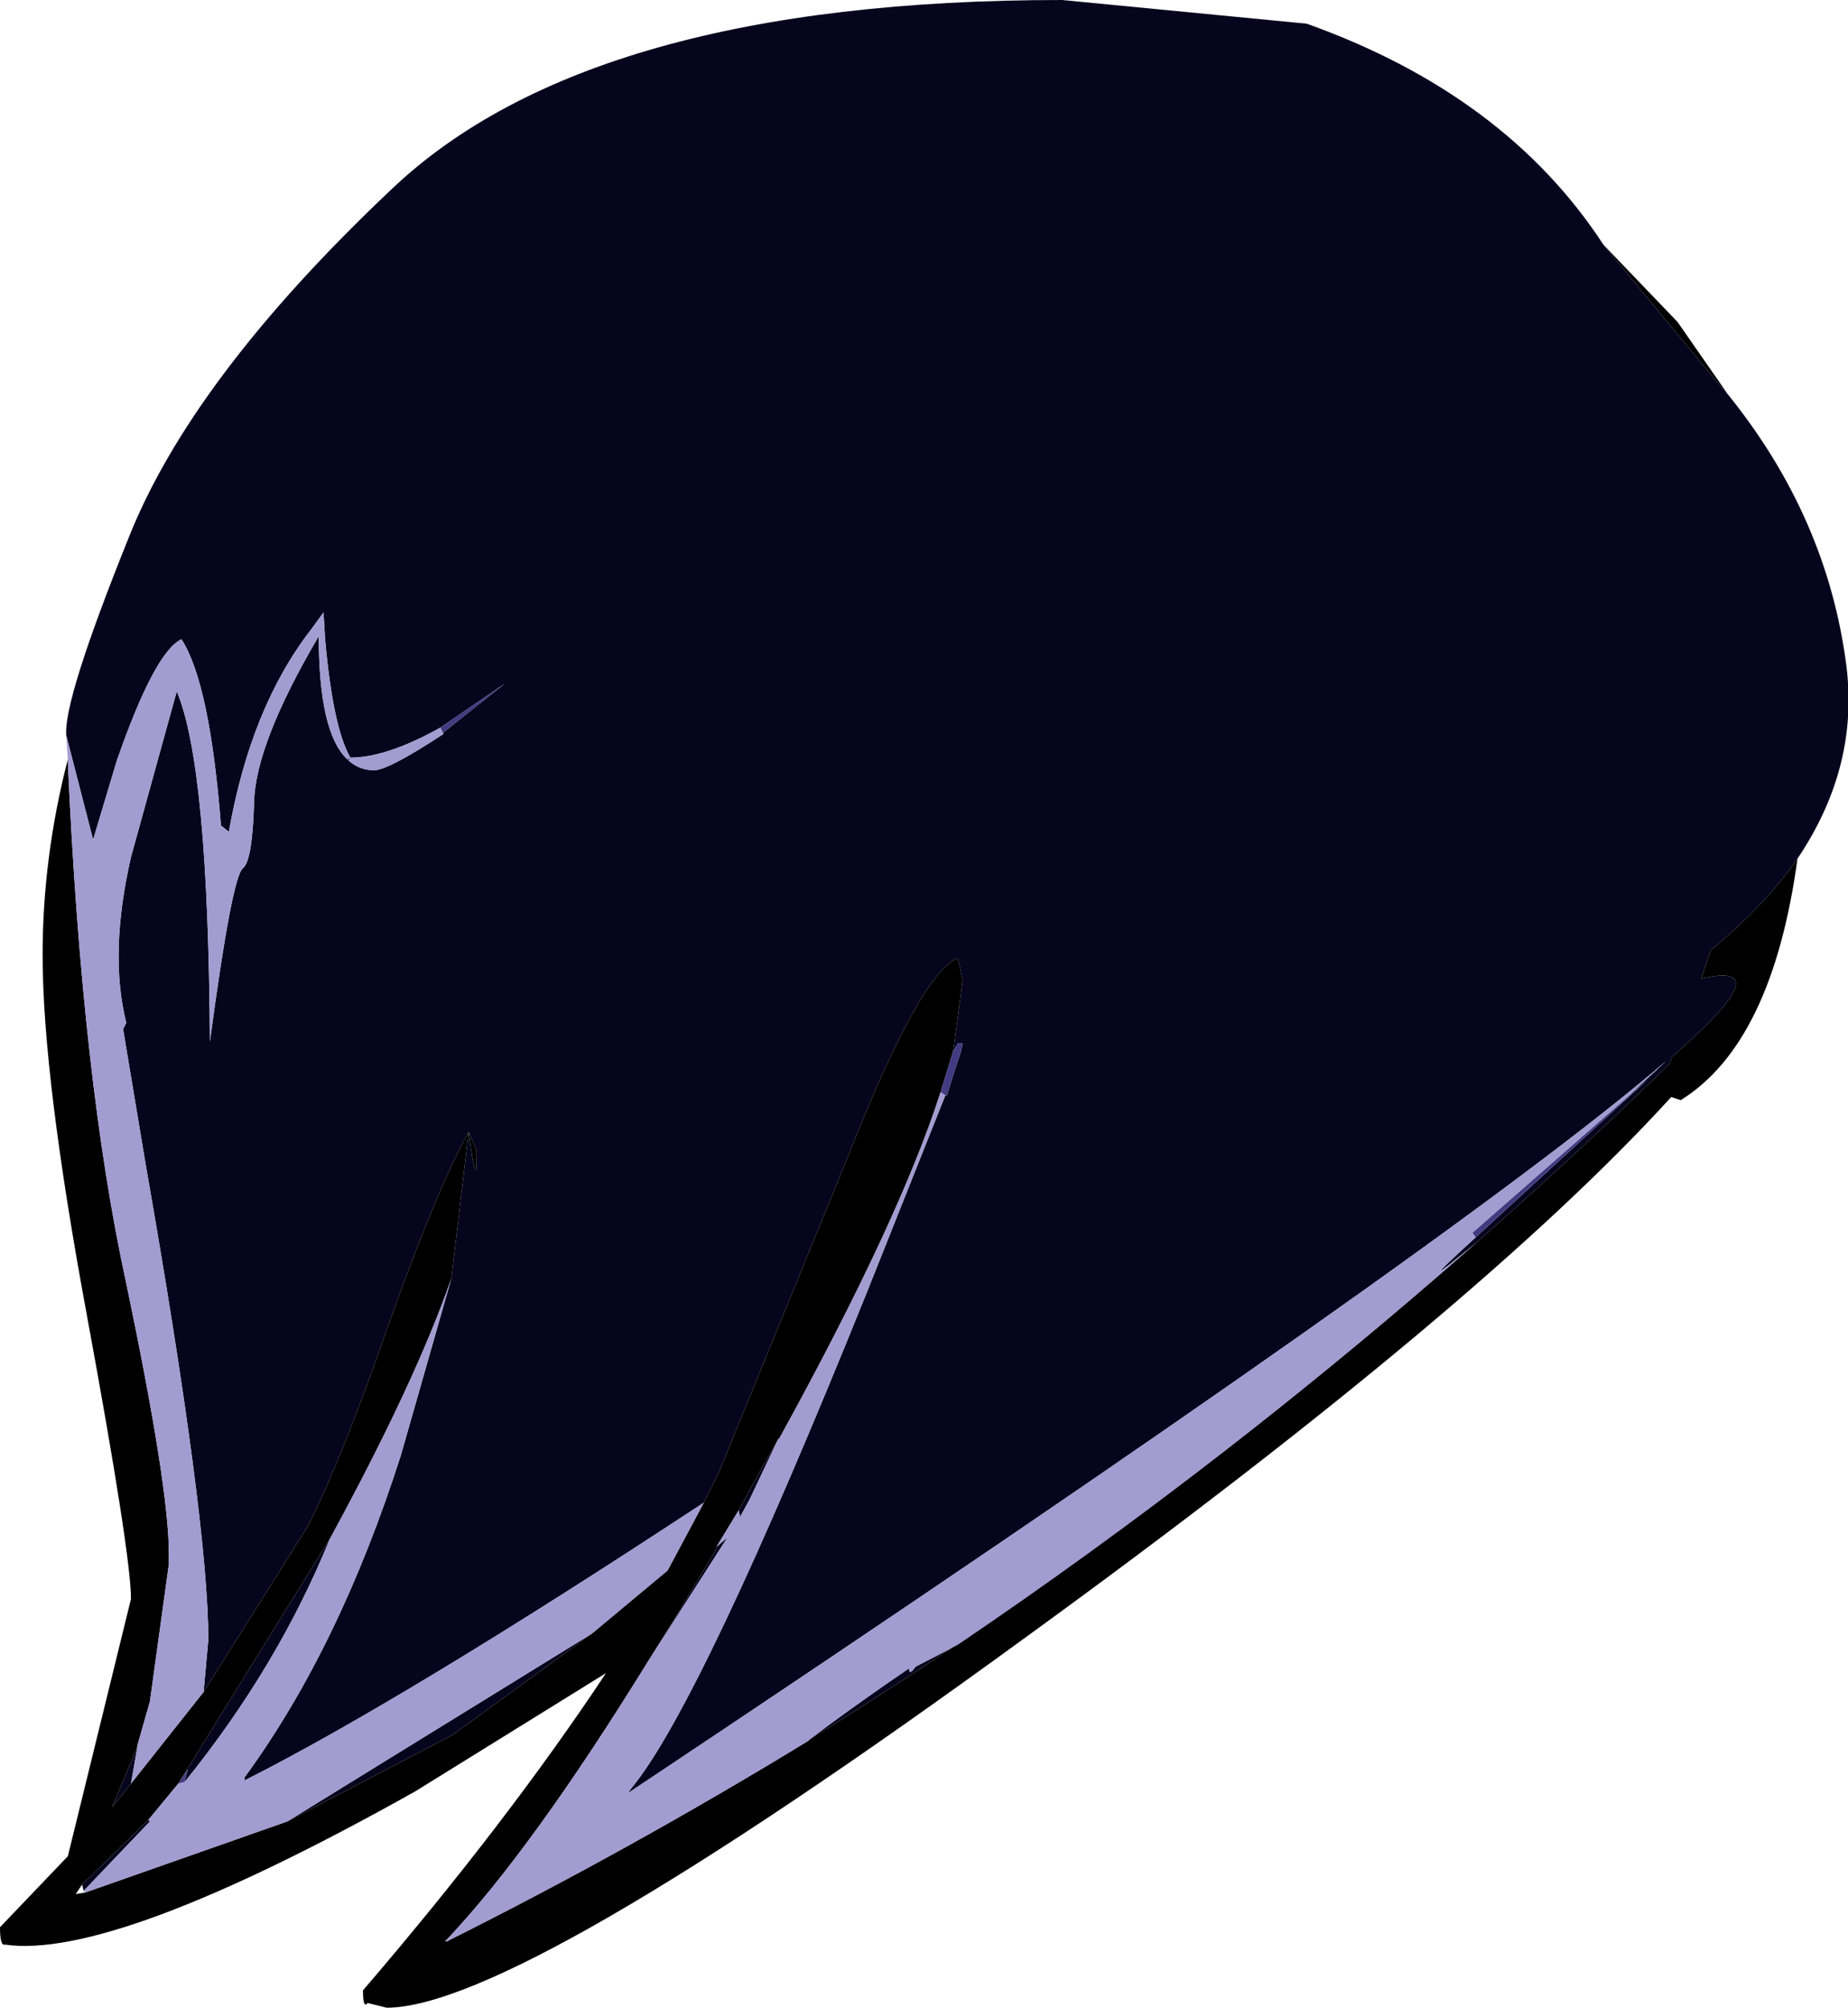
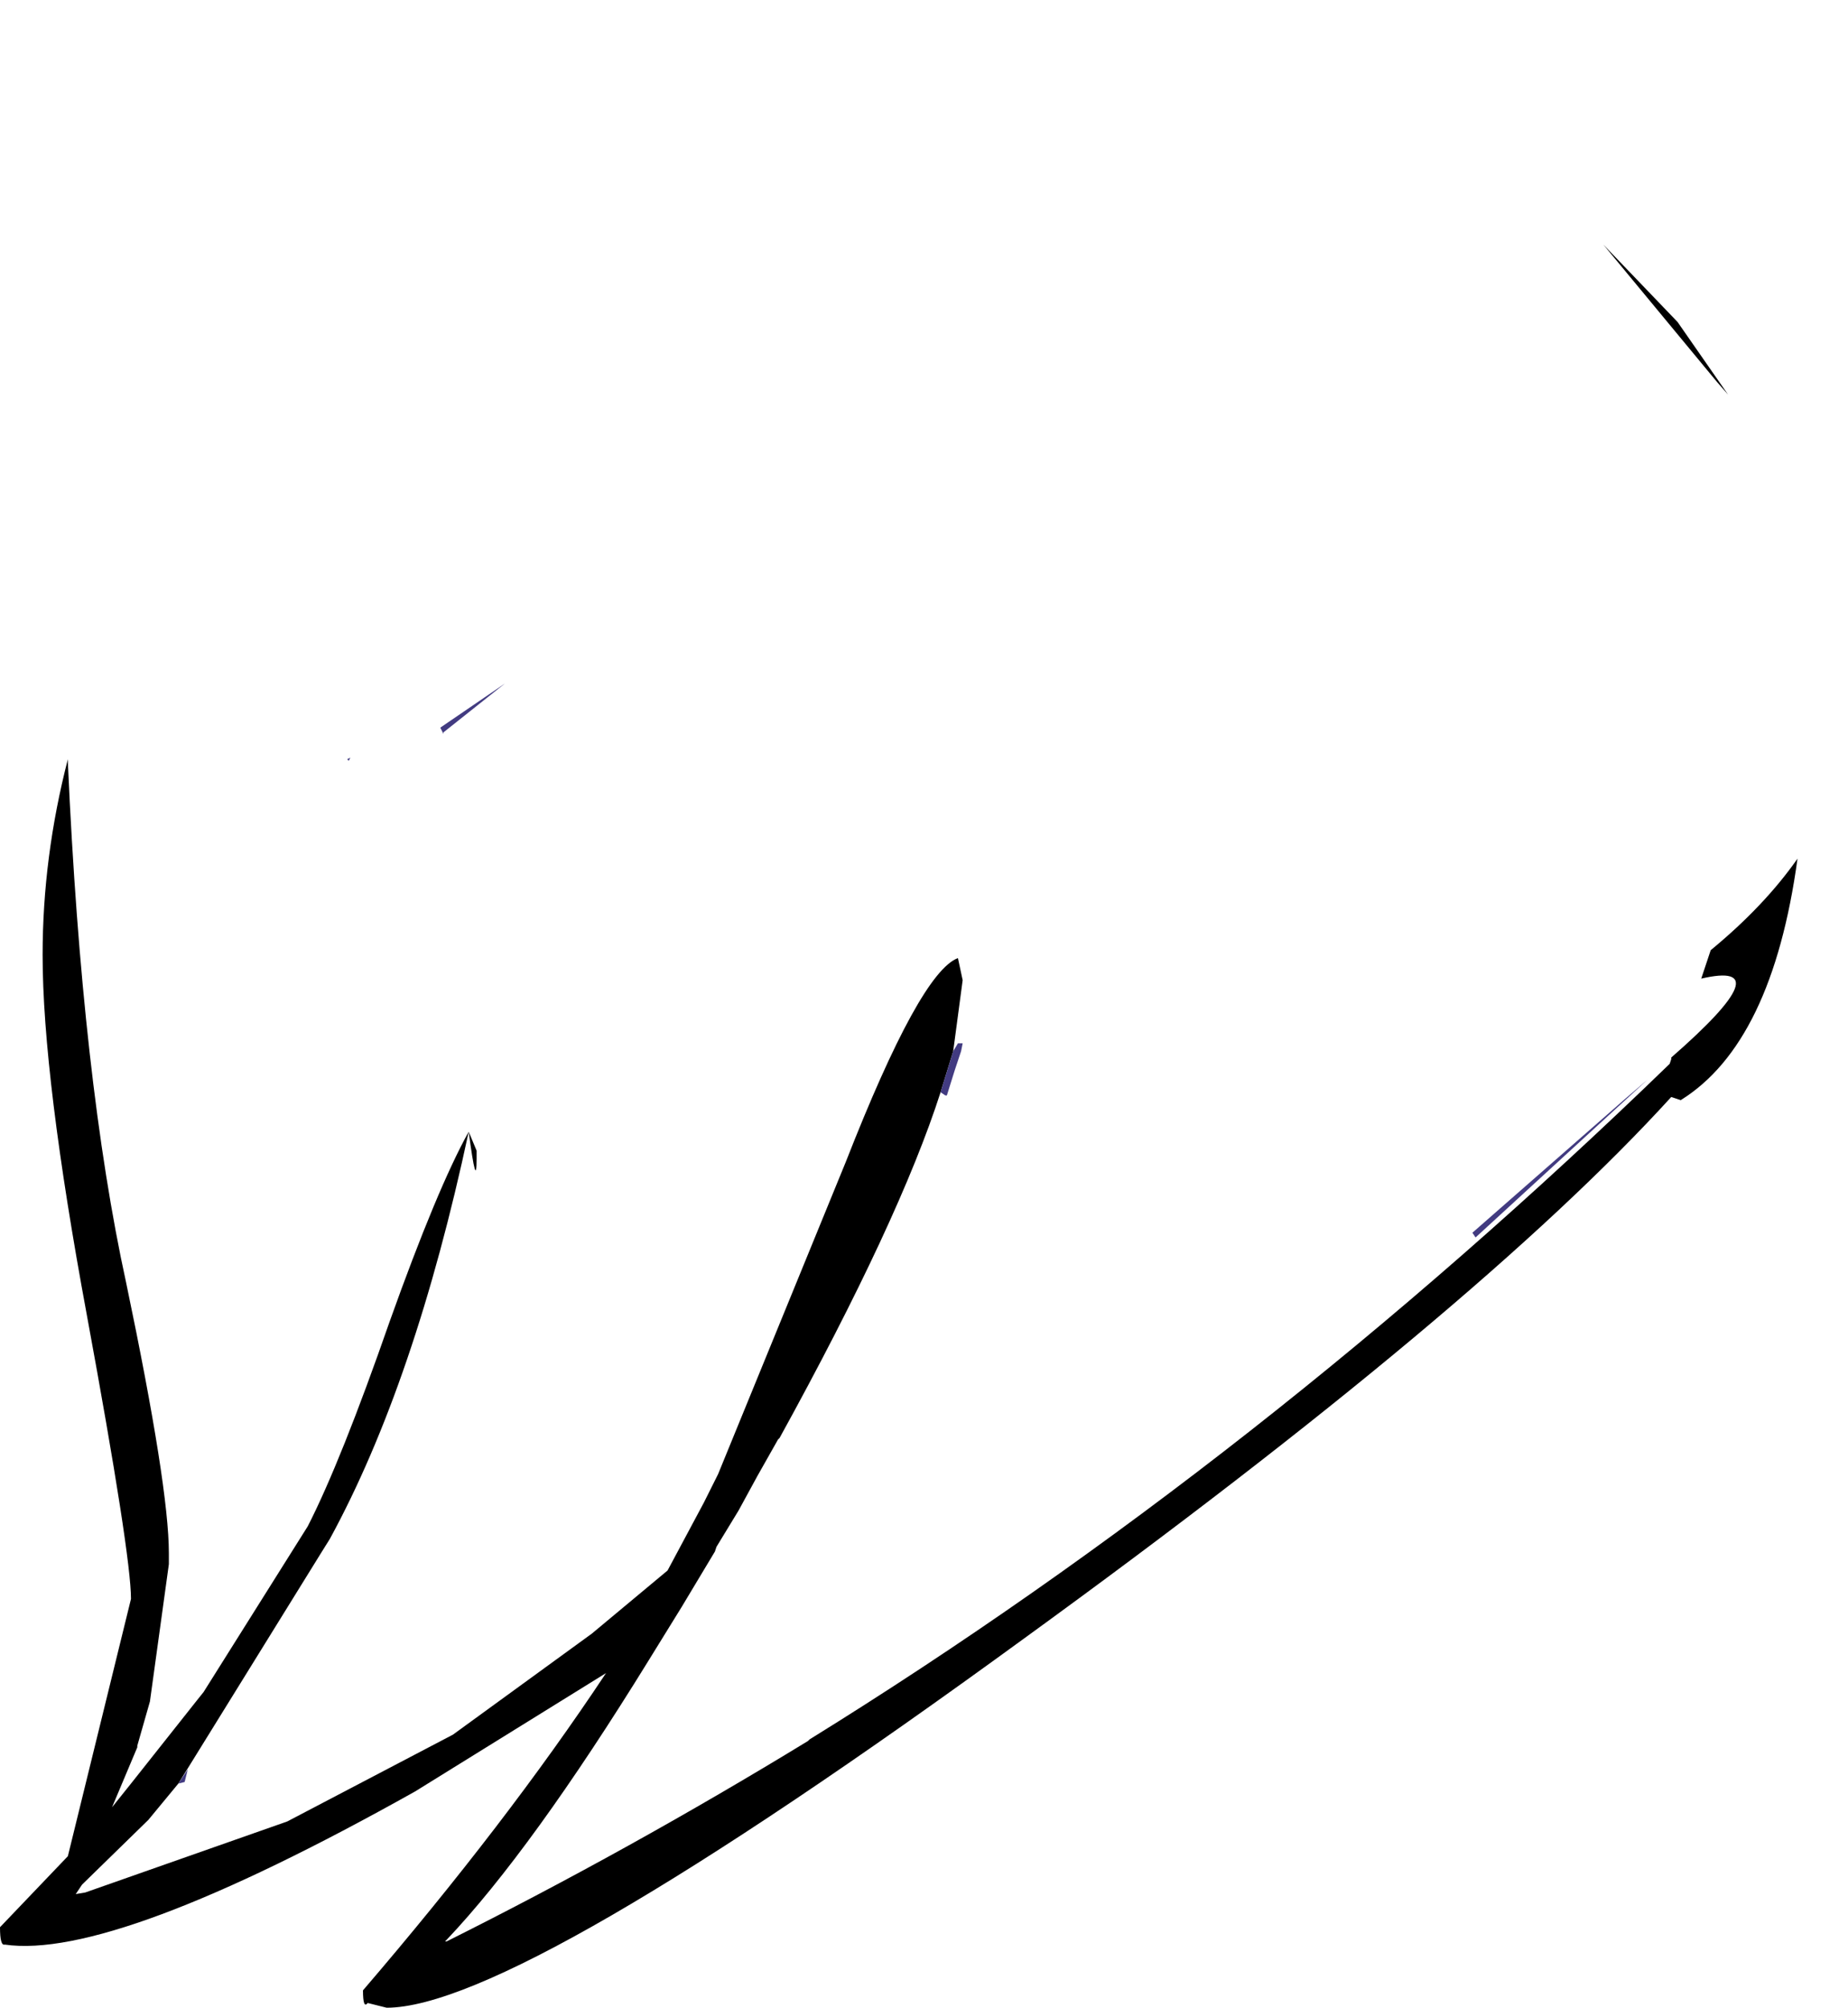
<svg xmlns="http://www.w3.org/2000/svg" height="63.6px" width="58.55px">
  <g transform="matrix(1.0, 0.0, 0.0, 1.0, 0.0, 31.15)">
-     <path d="M4.35 24.2 L4.15 25.35 3.55 26.1 4.35 24.2 M6.45 22.45 L6.6 20.8 Q6.6 17.05 4.6 5.65 L3.9 1.45 4.0 1.25 Q3.45 -0.95 4.15 -4.0 L5.6 -9.25 Q6.6 -6.9 6.65 1.85 7.35 -3.4 7.7 -3.65 8.0 -3.9 8.05 -5.75 8.1 -7.6 10.1 -11.0 10.1 -7.95 11.0 -7.1 L11.05 -7.05 Q11.4 -6.75 11.85 -6.75 12.3 -6.75 14.05 -7.9 L14.05 -7.95 16.0 -9.5 13.95 -8.1 Q12.25 -7.15 11.1 -7.15 10.55 -8.1 10.3 -10.9 L10.25 -11.75 9.85 -11.2 Q7.95 -8.75 7.25 -4.8 L7.0 -5.0 Q6.65 -9.5 5.75 -10.9 4.9 -10.5 3.7 -7.05 L2.95 -4.55 2.1 -7.85 Q2.0 -8.95 4.05 -14.05 6.05 -19.15 12.4 -25.15 18.7 -31.15 33.65 -31.15 L41.4 -30.4 Q47.7 -28.15 50.8 -23.4 L54.4 -19.05 54.75 -18.65 Q57.9 -14.75 58.5 -10.05 58.9 -6.85 56.95 -3.95 55.9 -2.45 54.2 -1.05 L53.9 -0.15 Q56.5 -0.75 52.95 2.35 L52.95 2.4 52.9 2.55 Q39.95 15.1 25.65 23.95 L26.25 23.5 Q27.55 22.55 28.8 21.7 28.8 21.95 29.0 21.65 L30.35 20.95 Q38.85 15.2 46.85 8.15 44.5 10.1 46.75 8.05 L52.2 3.05 51.5 3.65 52.8 2.45 Q46.25 8.1 19.9 25.65 L20.0 25.5 Q22.2 22.85 27.5 9.7 L29.95 3.55 30.0 3.55 30.25 2.75 30.45 2.15 30.5 1.9 30.35 1.9 30.2 2.15 30.5 -0.1 30.35 -0.8 Q29.15 -0.35 26.8 5.65 L22.75 15.55 22.3 16.45 Q12.8 22.7 7.75 25.25 L7.75 25.15 Q10.75 21.05 12.7 14.95 L14.3 9.35 14.85 4.7 Q15.1 6.6 15.1 5.55 L15.1 5.45 15.1 5.3 14.85 4.7 Q13.85 6.5 12.35 10.7 10.8 15.15 9.75 17.2 L6.45 22.45 M24.65 14.45 L23.75 16.35 23.45 16.9 23.4 16.7 24.0 15.6 24.65 14.45 M22.7 17.85 L23.05 17.55 20.55 21.45 21.6 19.75 22.65 18.0 22.7 17.85 M10.45 17.6 Q8.8 21.65 5.85 25.3 L5.95 24.9 5.65 25.35 10.2 18.0 10.45 17.6 M4.7 26.5 L4.75 26.55 2.65 28.75 2.6 28.55 4.7 26.5 M9.1 26.55 L18.75 20.6 14.35 23.8 9.1 26.55" fill="#07051d" fill-rule="evenodd" stroke="none" />
-     <path d="M2.15 -7.1 L2.15 -7.0 Q2.6 3.1 4.0 9.5 5.35 15.95 5.35 18.05 L5.35 18.2 5.35 18.3 5.35 18.4 4.75 22.75 4.35 24.15 4.35 24.2 3.55 26.1 4.15 25.35 6.25 22.7 6.45 22.45 9.75 17.2 Q10.8 15.15 12.35 10.7 13.85 6.5 14.85 4.7 L15.1 5.3 15.1 5.45 15.1 5.55 Q15.1 6.6 14.85 4.7 L14.3 9.35 Q13.15 12.65 10.45 17.6 L10.2 18.0 5.65 25.35 4.7 26.5 2.6 28.55 2.4 28.85 2.7 28.8 9.1 26.55 14.35 23.8 18.75 20.6 21.15 18.6 22.3 16.45 22.75 15.55 26.8 5.65 Q29.15 -0.35 30.35 -0.8 L30.5 -0.1 30.2 2.15 29.8 3.45 Q28.5 7.5 24.7 14.4 L24.65 14.45 24.0 15.6 23.4 16.7 22.7 17.85 22.65 18.0 21.6 19.75 20.55 21.45 Q16.85 27.45 14.15 30.3 L14.1 30.35 14.15 30.35 Q19.95 27.45 25.6 24.0 L25.65 23.95 Q39.95 15.1 52.9 2.55 L52.95 2.4 52.95 2.35 Q56.5 -0.75 53.9 -0.15 L54.2 -1.05 Q55.9 -2.45 56.95 -3.95 56.15 1.9 53.25 3.7 L52.95 3.6 Q46.85 10.3 32.45 20.75 16.4 32.45 12.25 32.45 L11.65 32.3 Q11.5 32.5 11.5 31.9 16.05 26.6 19.2 21.85 L13.15 25.6 Q3.6 30.95 0.15 30.45 0.0 30.5 0.0 29.9 L2.15 27.65 4.15 19.5 Q4.15 18.1 2.75 10.5 1.35 2.95 1.35 -0.9 1.35 -4.0 2.15 -7.1 M50.8 -23.4 L53.15 -20.95 54.75 -18.65 54.4 -19.05 50.8 -23.4" fill="#000000" fill-rule="evenodd" stroke="none" />
+     <path d="M2.15 -7.1 L2.15 -7.0 Q2.6 3.1 4.0 9.5 5.35 15.95 5.35 18.05 L5.35 18.2 5.35 18.3 5.35 18.4 4.75 22.75 4.35 24.15 4.35 24.2 3.55 26.1 4.15 25.35 6.25 22.7 6.45 22.45 9.75 17.2 Q10.8 15.15 12.35 10.7 13.85 6.5 14.85 4.7 L15.1 5.3 15.1 5.45 15.1 5.55 Q15.1 6.6 14.85 4.7 Q13.15 12.65 10.45 17.6 L10.2 18.0 5.65 25.35 4.7 26.5 2.6 28.55 2.4 28.85 2.7 28.8 9.1 26.55 14.35 23.8 18.75 20.6 21.15 18.6 22.3 16.45 22.75 15.55 26.8 5.65 Q29.15 -0.35 30.35 -0.8 L30.5 -0.1 30.2 2.15 29.8 3.45 Q28.5 7.5 24.7 14.4 L24.65 14.45 24.0 15.6 23.4 16.7 22.7 17.85 22.65 18.0 21.6 19.75 20.55 21.45 Q16.85 27.45 14.15 30.3 L14.1 30.35 14.15 30.35 Q19.95 27.45 25.6 24.0 L25.65 23.95 Q39.95 15.1 52.9 2.55 L52.95 2.4 52.95 2.35 Q56.5 -0.75 53.9 -0.15 L54.2 -1.05 Q55.9 -2.45 56.95 -3.95 56.15 1.9 53.25 3.7 L52.95 3.6 Q46.85 10.3 32.45 20.75 16.4 32.45 12.25 32.45 L11.65 32.3 Q11.5 32.5 11.5 31.9 16.05 26.6 19.2 21.85 L13.15 25.6 Q3.6 30.95 0.15 30.45 0.0 30.5 0.0 29.9 L2.15 27.65 4.15 19.5 Q4.15 18.1 2.75 10.5 1.35 2.95 1.35 -0.9 1.35 -4.0 2.15 -7.1 M50.8 -23.4 L53.15 -20.95 54.75 -18.65 54.4 -19.05 50.8 -23.4" fill="#000000" fill-rule="evenodd" stroke="none" />
    <path d="M11.0 -7.1 L11.1 -7.15 11.05 -7.05 11.0 -7.1 M13.95 -8.1 L16.0 -9.5 14.05 -7.95 14.05 -7.9 13.95 -8.1 M30.2 2.15 L30.35 1.9 30.5 1.9 30.45 2.15 30.25 2.75 30.0 3.55 29.95 3.55 29.8 3.45 30.2 2.15 M51.5 3.65 L52.2 3.05 46.75 8.05 46.65 7.9 51.5 3.65 M5.85 25.3 L5.65 25.35 5.95 24.9 5.85 25.3" fill="#423b81" fill-rule="evenodd" stroke="none" />
-     <path d="M2.15 -7.1 L2.1 -7.8 2.1 -7.85 2.95 -4.55 3.7 -7.05 Q4.9 -10.5 5.75 -10.9 6.65 -9.5 7.0 -5.0 L7.25 -4.8 Q7.95 -8.75 9.85 -11.2 L10.25 -11.75 10.3 -10.9 Q10.55 -8.1 11.1 -7.15 L11.0 -7.1 Q10.1 -7.95 10.1 -11.0 8.1 -7.6 8.05 -5.75 8.0 -3.9 7.7 -3.65 7.35 -3.4 6.65 1.85 6.6 -6.9 5.6 -9.25 L4.15 -4.0 Q3.45 -0.95 4.0 1.25 L3.9 1.45 4.6 5.65 Q6.6 17.05 6.6 20.8 L6.45 22.45 6.25 22.7 4.15 25.35 4.35 24.2 4.35 24.15 4.75 22.75 5.35 18.4 5.35 18.3 5.35 18.2 5.35 18.05 Q5.35 15.95 4.0 9.5 2.6 3.1 2.15 -7.0 L2.15 -7.1 M14.05 -7.9 Q12.3 -6.75 11.85 -6.75 11.4 -6.75 11.05 -7.05 L11.1 -7.15 Q12.25 -7.15 13.95 -8.1 L14.05 -7.9 M29.95 3.55 L27.5 9.7 Q22.2 22.85 20.0 25.5 L19.9 25.65 Q46.25 8.1 52.8 2.45 L51.5 3.65 46.65 7.9 46.75 8.05 Q44.5 10.1 46.85 8.15 38.85 15.2 30.35 20.95 L29.0 21.65 Q28.8 21.95 28.8 21.7 27.55 22.55 26.25 23.5 L25.65 23.95 25.6 24.0 Q19.95 27.45 14.15 30.35 L14.15 30.3 Q16.85 27.45 20.55 21.45 L23.05 17.55 22.7 17.85 23.4 16.7 23.45 16.9 23.75 16.35 24.65 14.45 24.7 14.4 Q28.5 7.5 29.8 3.45 L29.95 3.55 M22.3 16.45 L21.15 18.6 18.75 20.6 9.1 26.55 2.7 28.8 2.65 28.75 4.75 26.55 4.7 26.5 5.65 25.35 5.85 25.3 Q8.8 21.65 10.45 17.6 13.15 12.65 14.3 9.35 L12.7 14.95 Q10.75 21.05 7.75 25.15 L7.75 25.25 Q12.8 22.7 22.3 16.45" fill="#a29cd1" fill-rule="evenodd" stroke="none" />
  </g>
</svg>